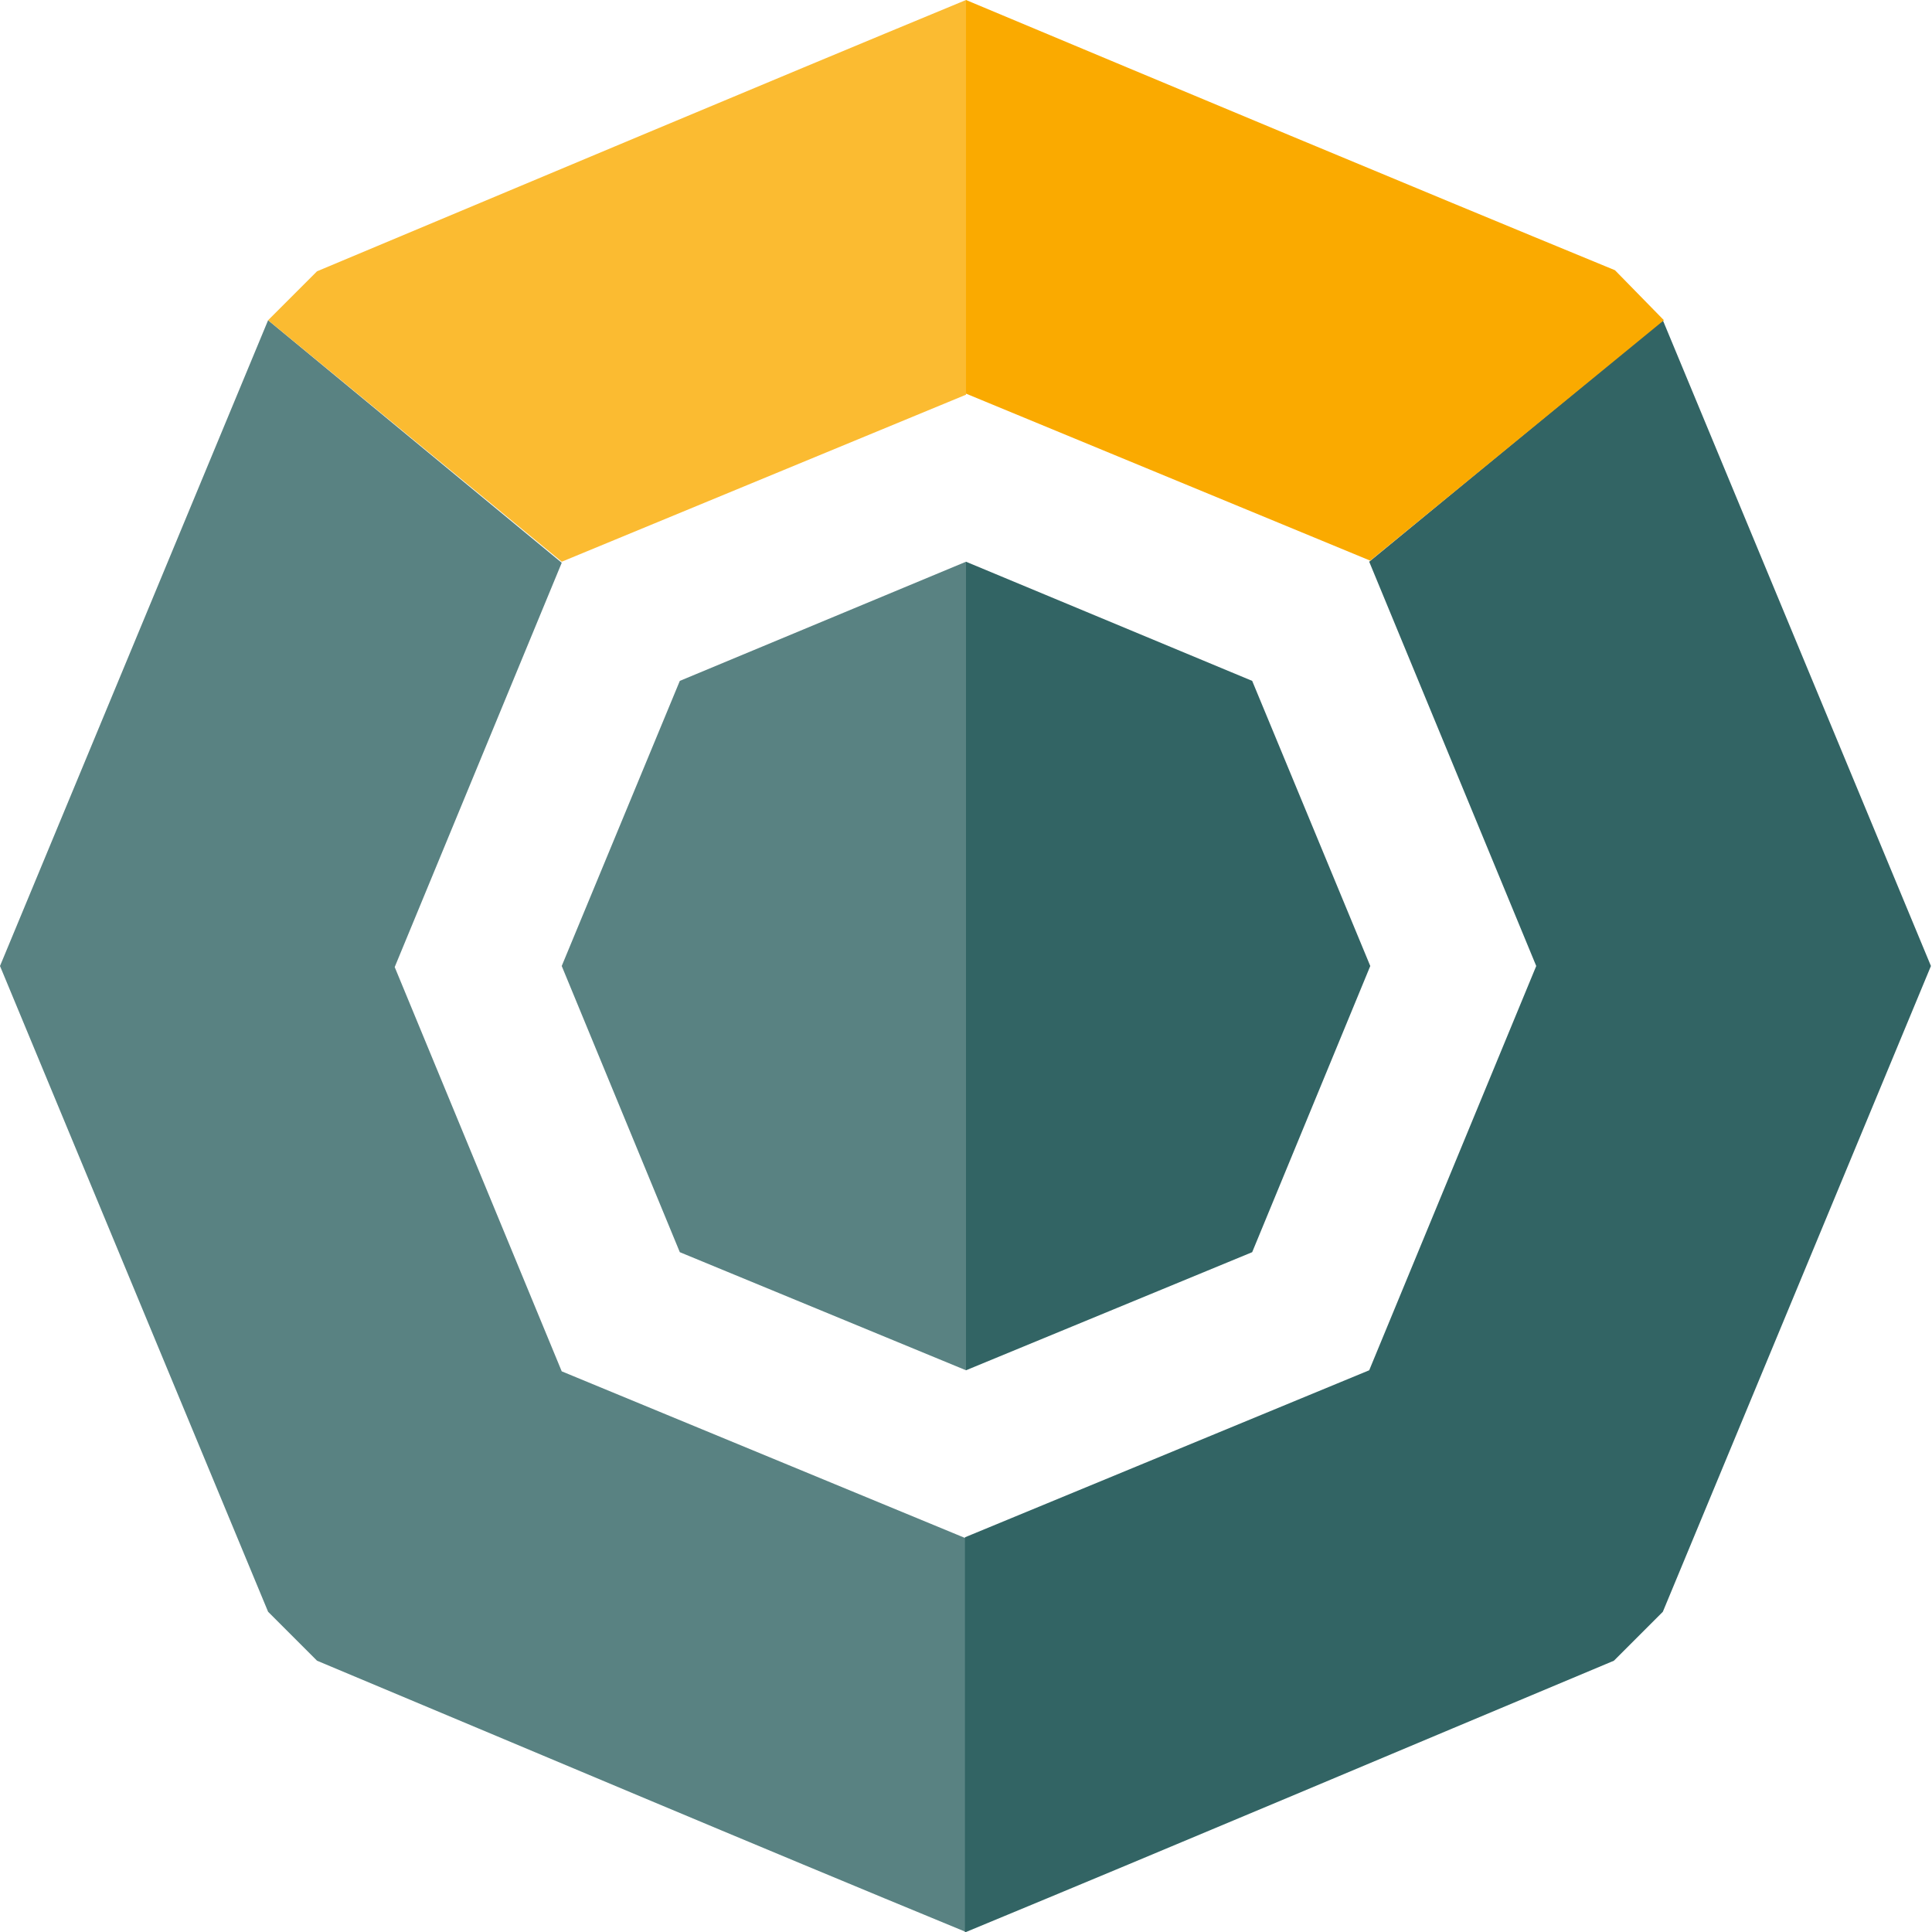
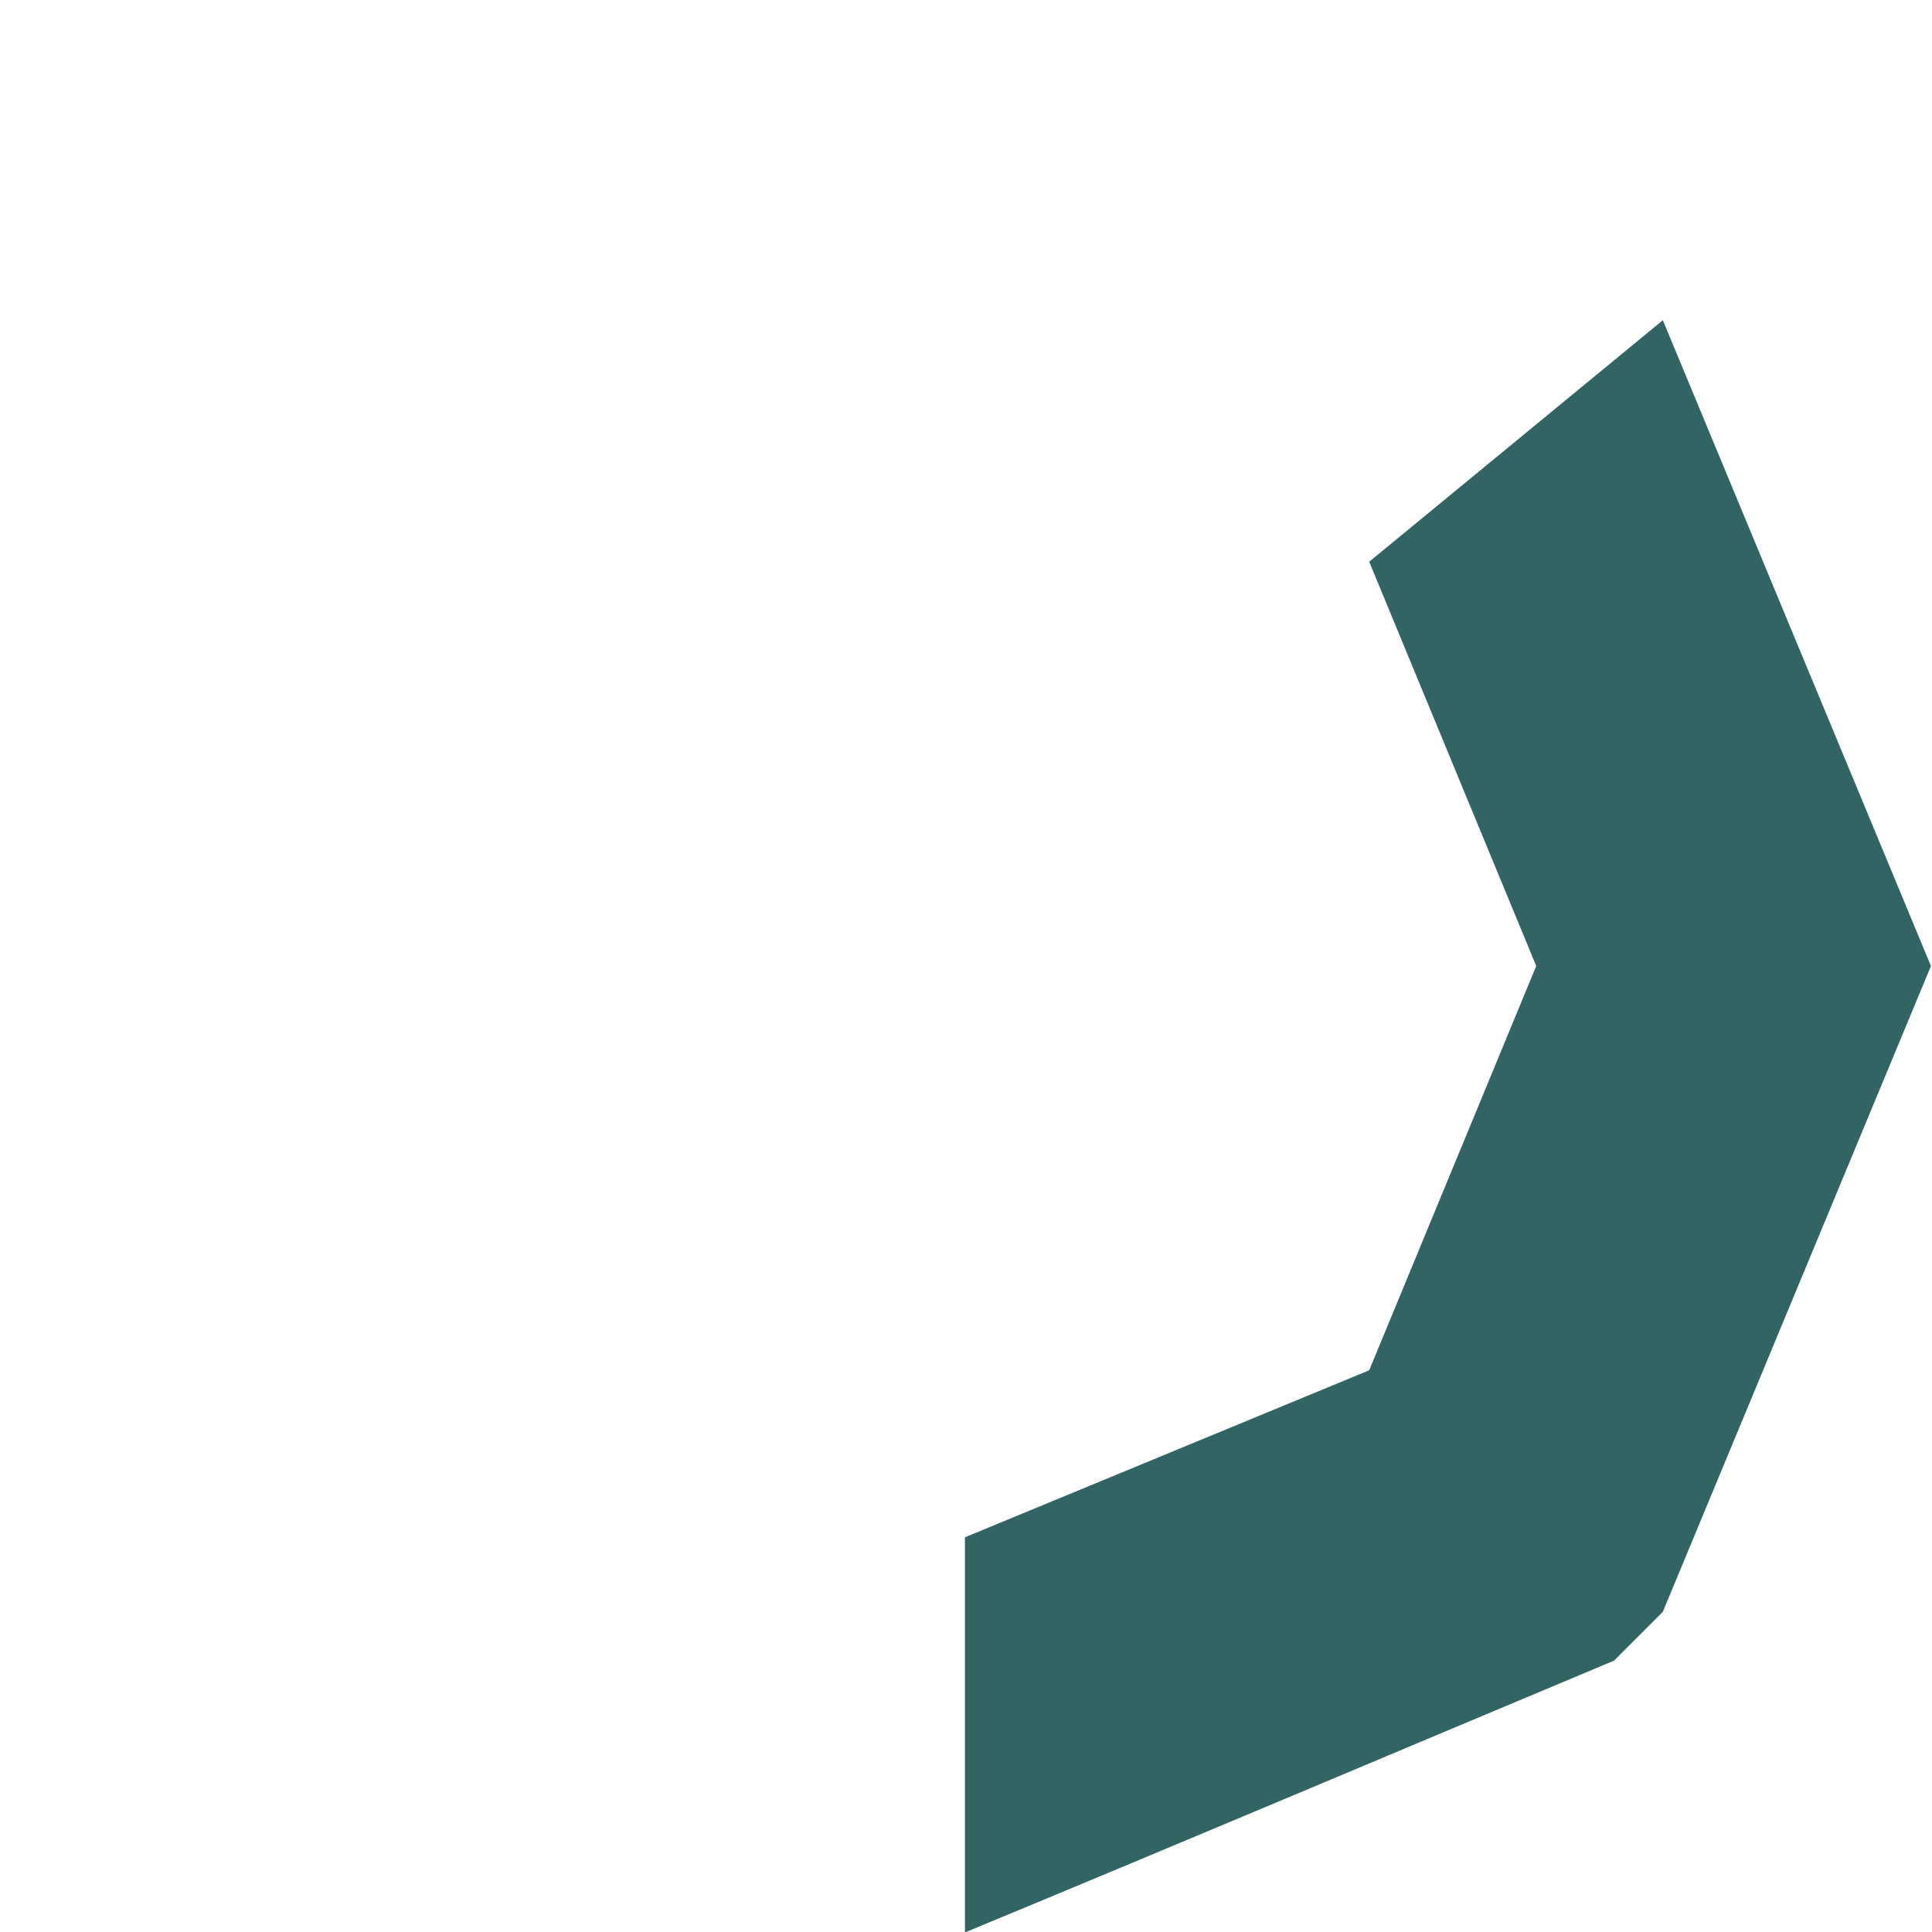
<svg xmlns="http://www.w3.org/2000/svg" version="1.1" id="Laag_1" x="0px" y="0px" viewBox="0 0 181.6 181.6" style="enable-background:new 0 0 181.6 181.6;" xml:space="preserve">
  <style type="text/css">
	.st0{fill:#598282;}
	.st1{fill:#FBBB31;}
	.st2{fill:#326464;}
	.st3{fill:#FAAA00;}
</style>
  <title>kmd</title>
  <g id="Laag_3">
    <g id="Layer_1-2">
      <g id="Layer_1-3">
        <g id="_898344032">
-           <path class="st0" d="M25.2,151.5l4.6,4.6c20.3,8.5,40.6,17.1,61,25.5v-37l-38-15.7l-15.7-38l15.7-38L25.2,30.1L0,90.8      L25.2,151.5z" />
-           <path class="st1" d="M90.8,0c-20.3,8.4-40.7,17-61,25.5l-4.6,4.6l27.6,22.7l38-15.7L90.8,0z" />
-           <polygon class="st0" points="90.8,52.8 63.9,64 52.8,90.8 63.9,117.7 90.8,128.8     " />
          <path class="st2" d="M90.8,181.6c20.3-8.4,40.6-17,60.9-25.5l4.6-4.6l25.2-60.7l-25.2-60.7l-27.6,22.7l15.7,38l-15.7,38      l-38,15.7V181.6z" />
-           <path class="st3" d="M156.4,30.1l-4.6-4.7C131.4,17,111.1,8.5,90.8,0v37l38,15.7L156.4,30.1z" />
-           <polygon class="st2" points="90.8,128.8 117.7,117.7 128.8,90.8 117.7,64 90.8,52.8     " />
        </g>
      </g>
    </g>
  </g>
</svg>